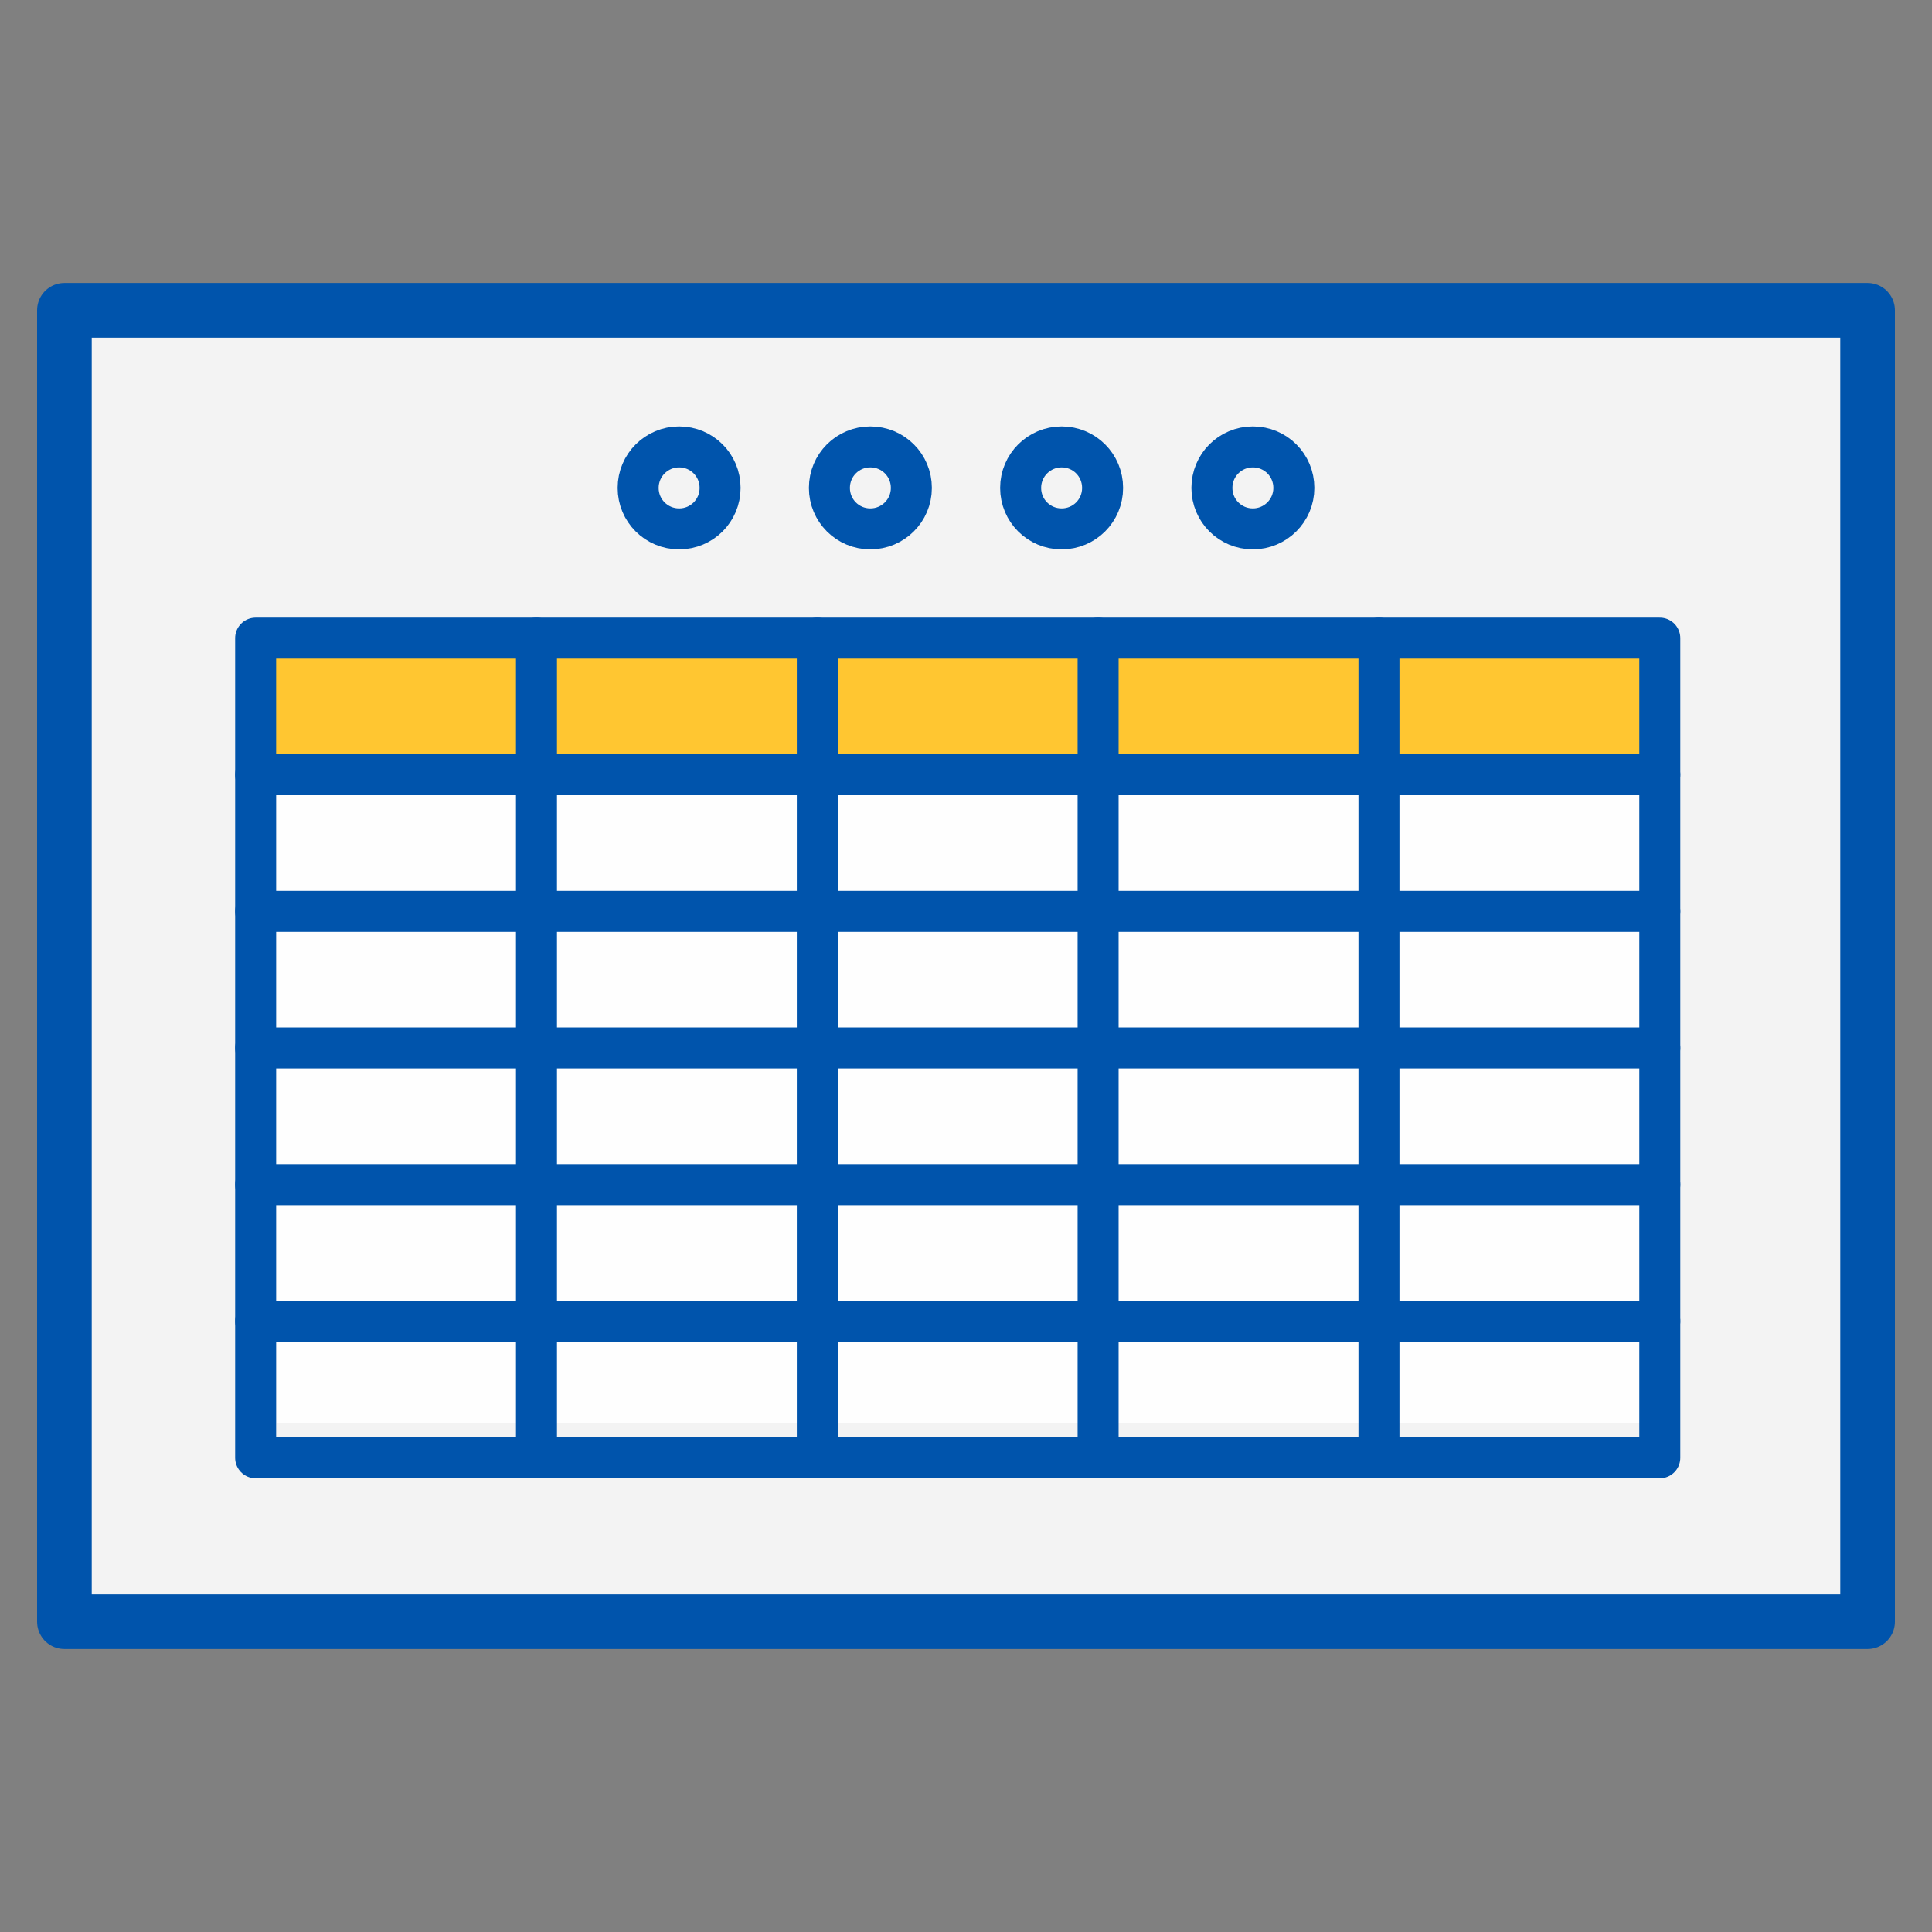
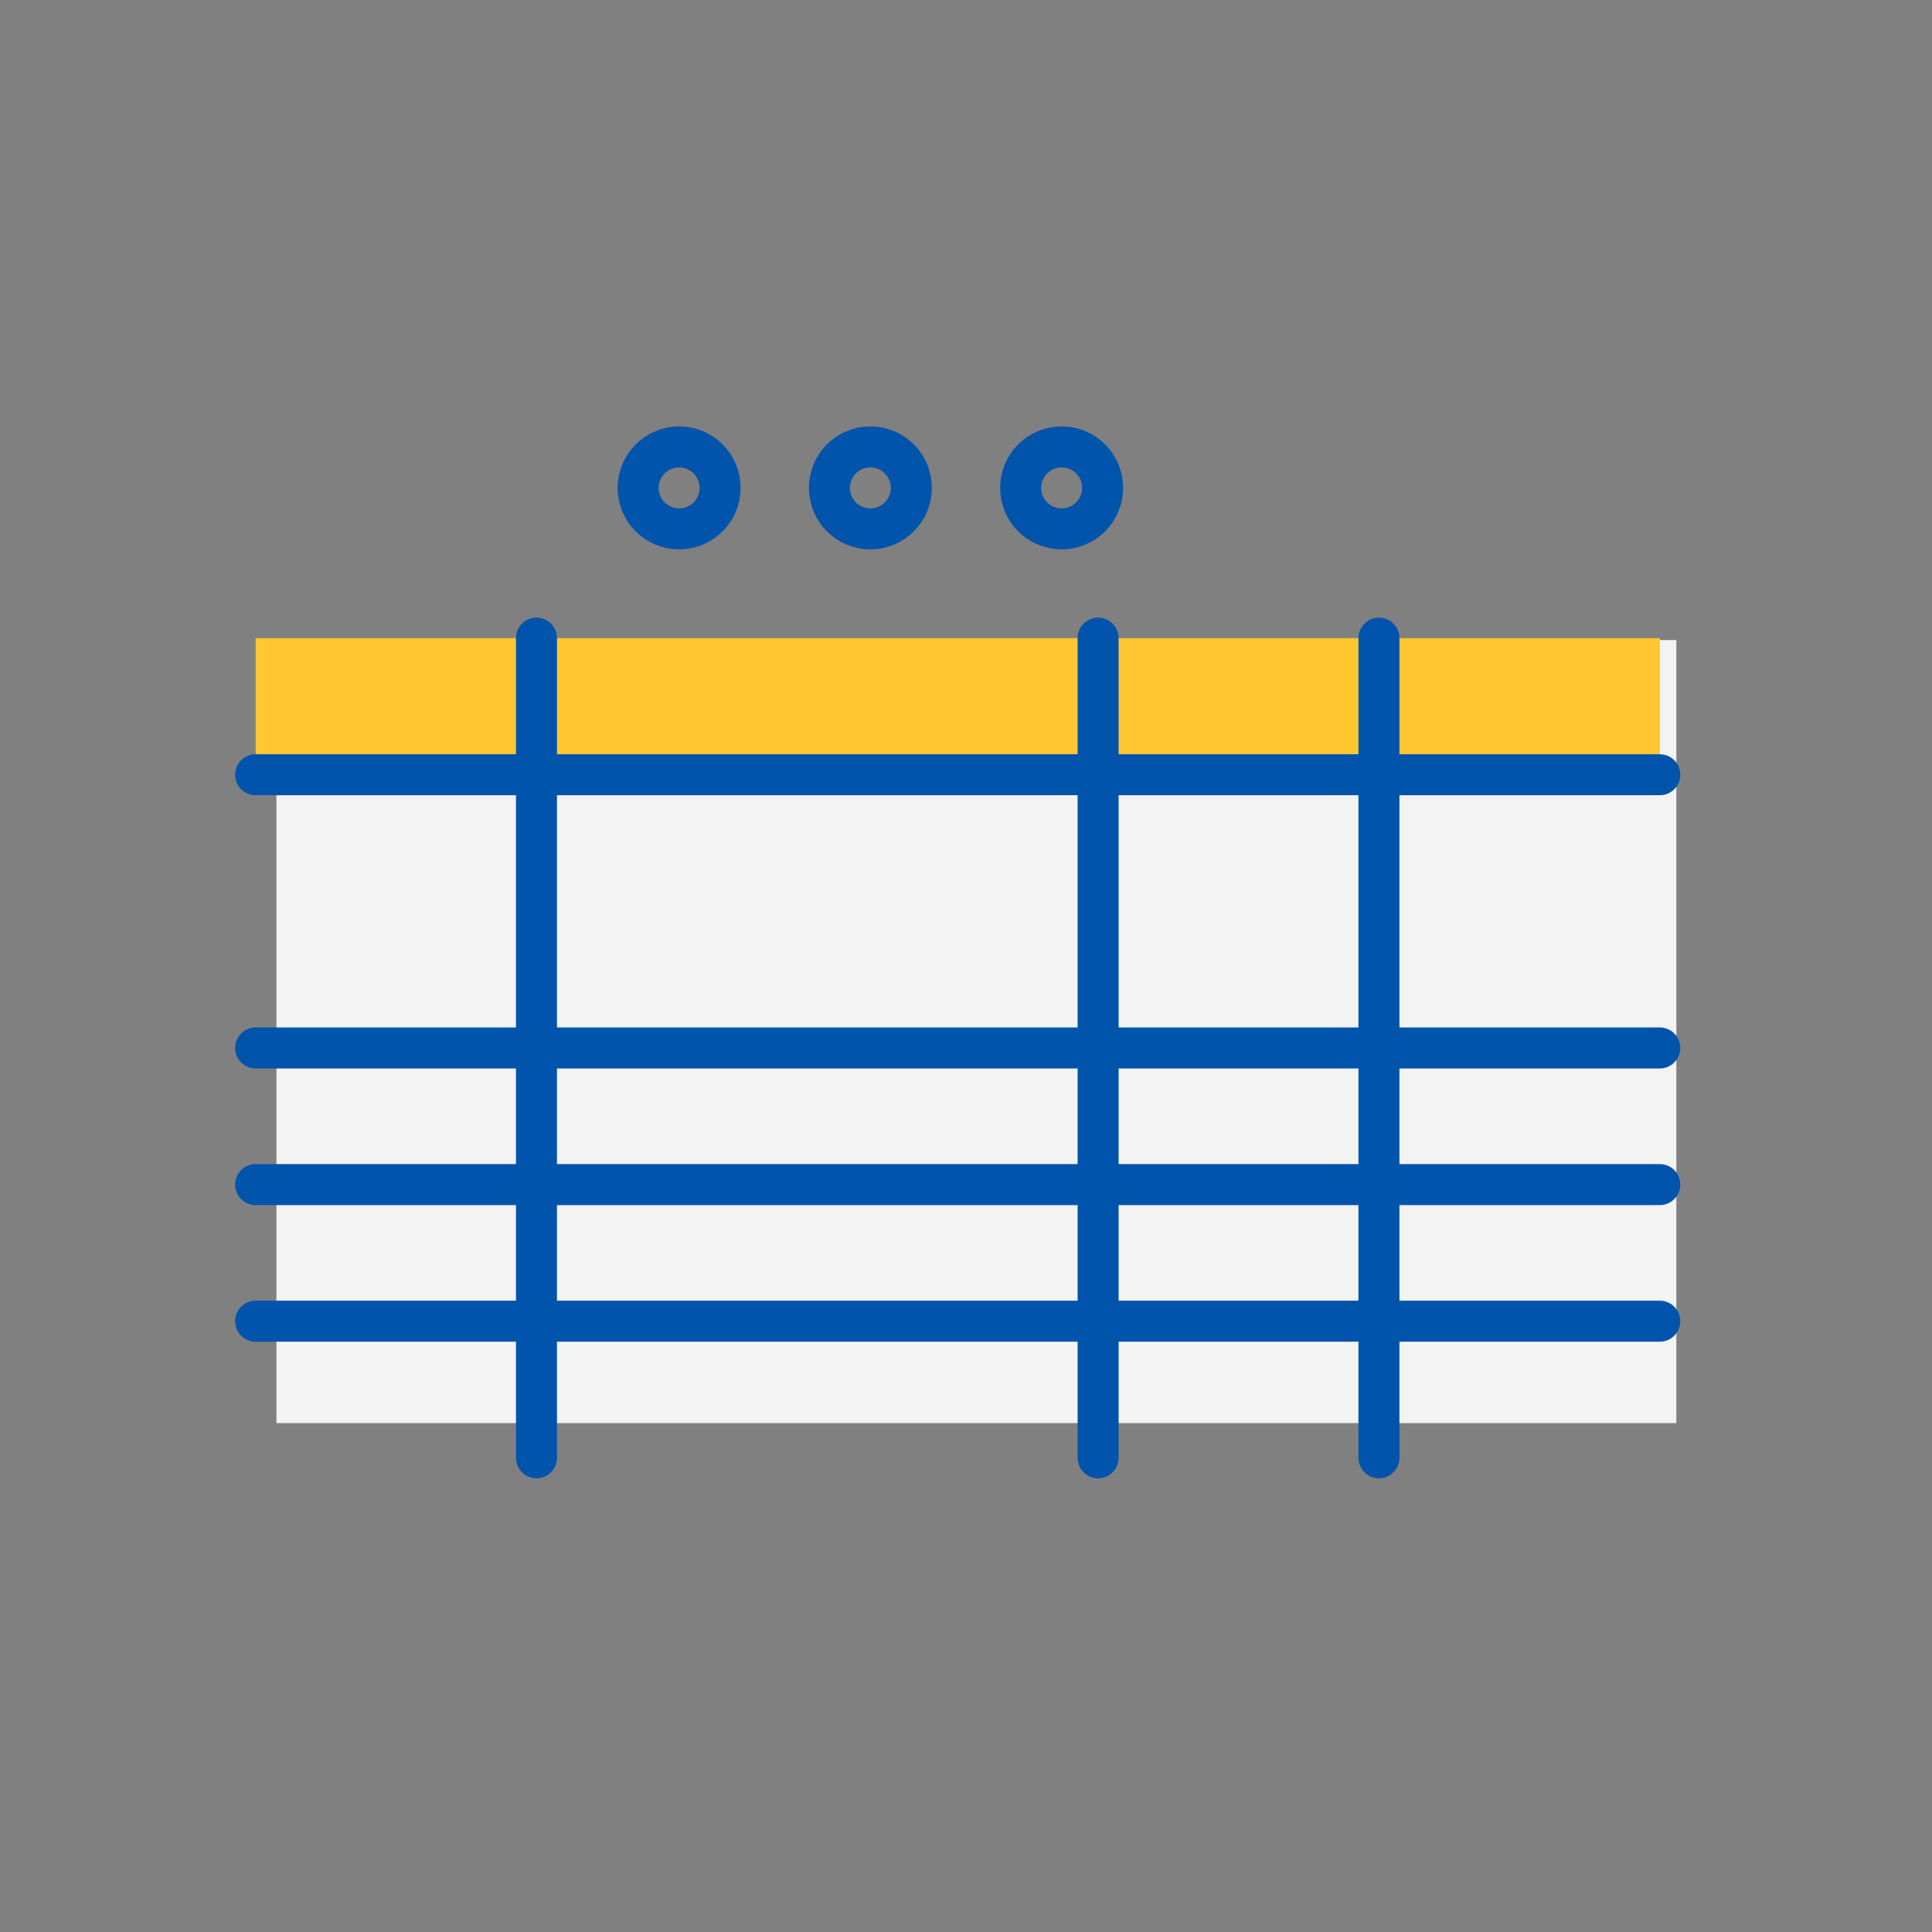
<svg xmlns="http://www.w3.org/2000/svg" width="50" height="50" viewBox="0 0 50 50" fill="none">
  <rect x="0" y="0" width="50" height="50" fill="#808080" stroke="none" />
-   <path d="M48.333 8.03H1.667V41.97H48.333V8.03Z" fill="white" fill-opacity="0.9" stroke="#0054AC" stroke-width="1.414" stroke-miterlimit="10" stroke-linecap="round" stroke-linejoin="round" />
  <path d="M16.515 12.627C16.515 12.039 16.993 11.566 17.576 11.566C18.163 11.566 18.636 12.039 18.636 12.627C18.636 13.214 18.163 13.687 17.576 13.687C16.989 13.687 16.515 13.214 16.515 12.627Z" stroke="#0054AC" stroke-width="1.061" stroke-miterlimit="10" stroke-linejoin="round" />
  <path d="M21.465 12.627C21.465 12.039 21.938 11.566 22.525 11.566C23.112 11.566 23.586 12.039 23.586 12.627C23.586 13.214 23.108 13.687 22.525 13.687C21.938 13.687 21.465 13.214 21.465 12.627Z" stroke="#0054AC" stroke-width="1.061" stroke-miterlimit="10" stroke-linejoin="round" />
  <path d="M26.414 12.627C26.414 12.039 26.892 11.566 27.475 11.566C28.062 11.566 28.535 12.039 28.535 12.627C28.535 13.214 28.062 13.687 27.475 13.687C26.888 13.687 26.414 13.214 26.414 12.627Z" stroke="#0054AC" stroke-width="1.061" stroke-miterlimit="10" stroke-linejoin="round" />
-   <path d="M31.364 12.627C31.364 12.039 31.837 11.566 32.424 11.566C33.011 11.566 33.485 12.039 33.485 12.627C33.485 13.214 33.007 13.687 32.424 13.687C31.837 13.687 31.364 13.214 31.364 12.627Z" stroke="#0054AC" stroke-width="1.061" stroke-miterlimit="10" stroke-linejoin="round" />
  <path d="M43.384 16.565H7.154V36.83H43.384V16.565Z" fill="white" fill-opacity="0.9" />
  <path fill-rule="evenodd" clip-rule="evenodd" d="M6.616 20.05H42.955V16.515H6.616V20.05Z" fill="#FFC631" />
  <path d="M13.884 37.727V16.515" stroke="#0054AC" stroke-width="1.061" stroke-linecap="round" stroke-linejoin="round" />
-   <path d="M21.152 37.727V16.515" stroke="#0054AC" stroke-width="1.061" stroke-linecap="round" stroke-linejoin="round" />
  <path d="M28.419 37.727V16.515" stroke="#0054AC" stroke-width="1.061" stroke-linecap="round" stroke-linejoin="round" />
  <path d="M35.687 37.727V16.515" stroke="#0054AC" stroke-width="1.061" stroke-linecap="round" stroke-linejoin="round" />
  <path d="M6.616 20.05H42.955" stroke="#0054AC" stroke-width="1.061" stroke-linecap="round" stroke-linejoin="round" />
-   <path d="M6.616 23.586H42.955" stroke="#0054AC" stroke-width="1.061" stroke-linecap="round" stroke-linejoin="round" />
  <path d="M6.616 27.121H42.955" stroke="#0054AC" stroke-width="1.061" stroke-linecap="round" stroke-linejoin="round" />
  <path d="M6.616 30.657H42.955" stroke="#0054AC" stroke-width="1.061" stroke-linecap="round" stroke-linejoin="round" />
  <path d="M6.616 34.192H42.955" stroke="#0054AC" stroke-width="1.061" stroke-linecap="round" stroke-linejoin="round" />
-   <path d="M42.955 16.515H6.616V37.727H42.955V16.515Z" stroke="#0054AC" stroke-width="1.061" stroke-linecap="round" stroke-linejoin="round" />
</svg>